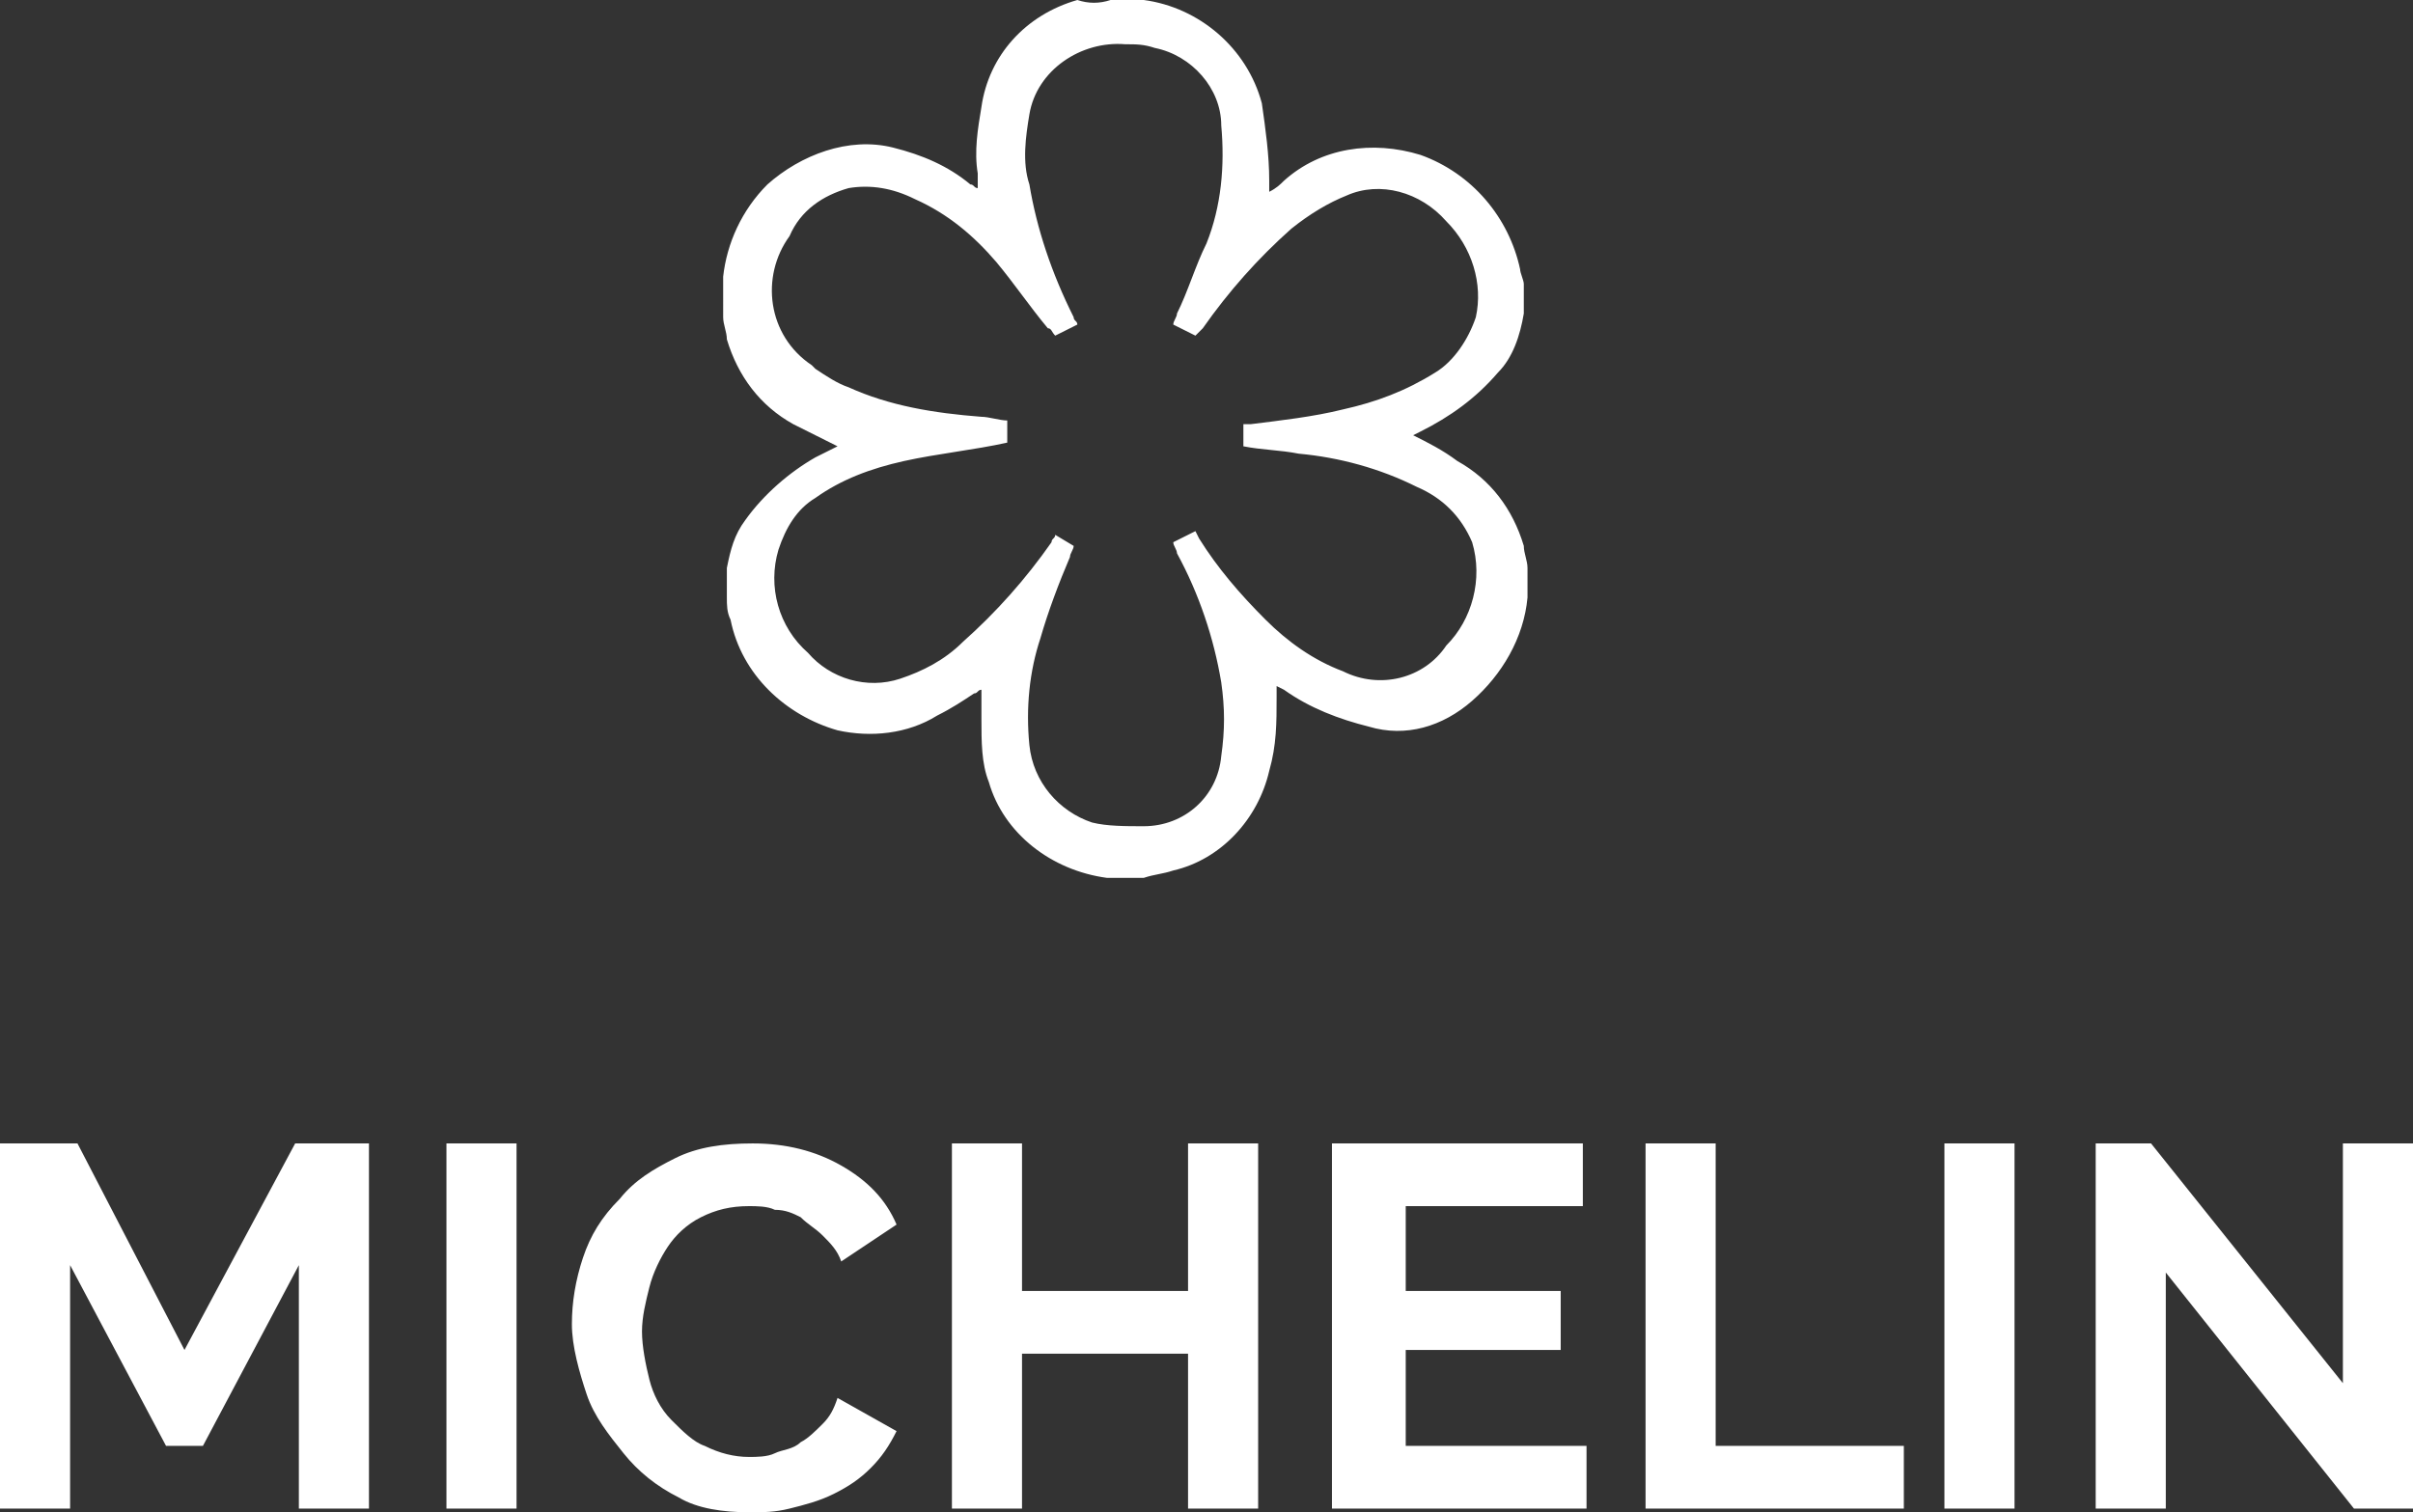
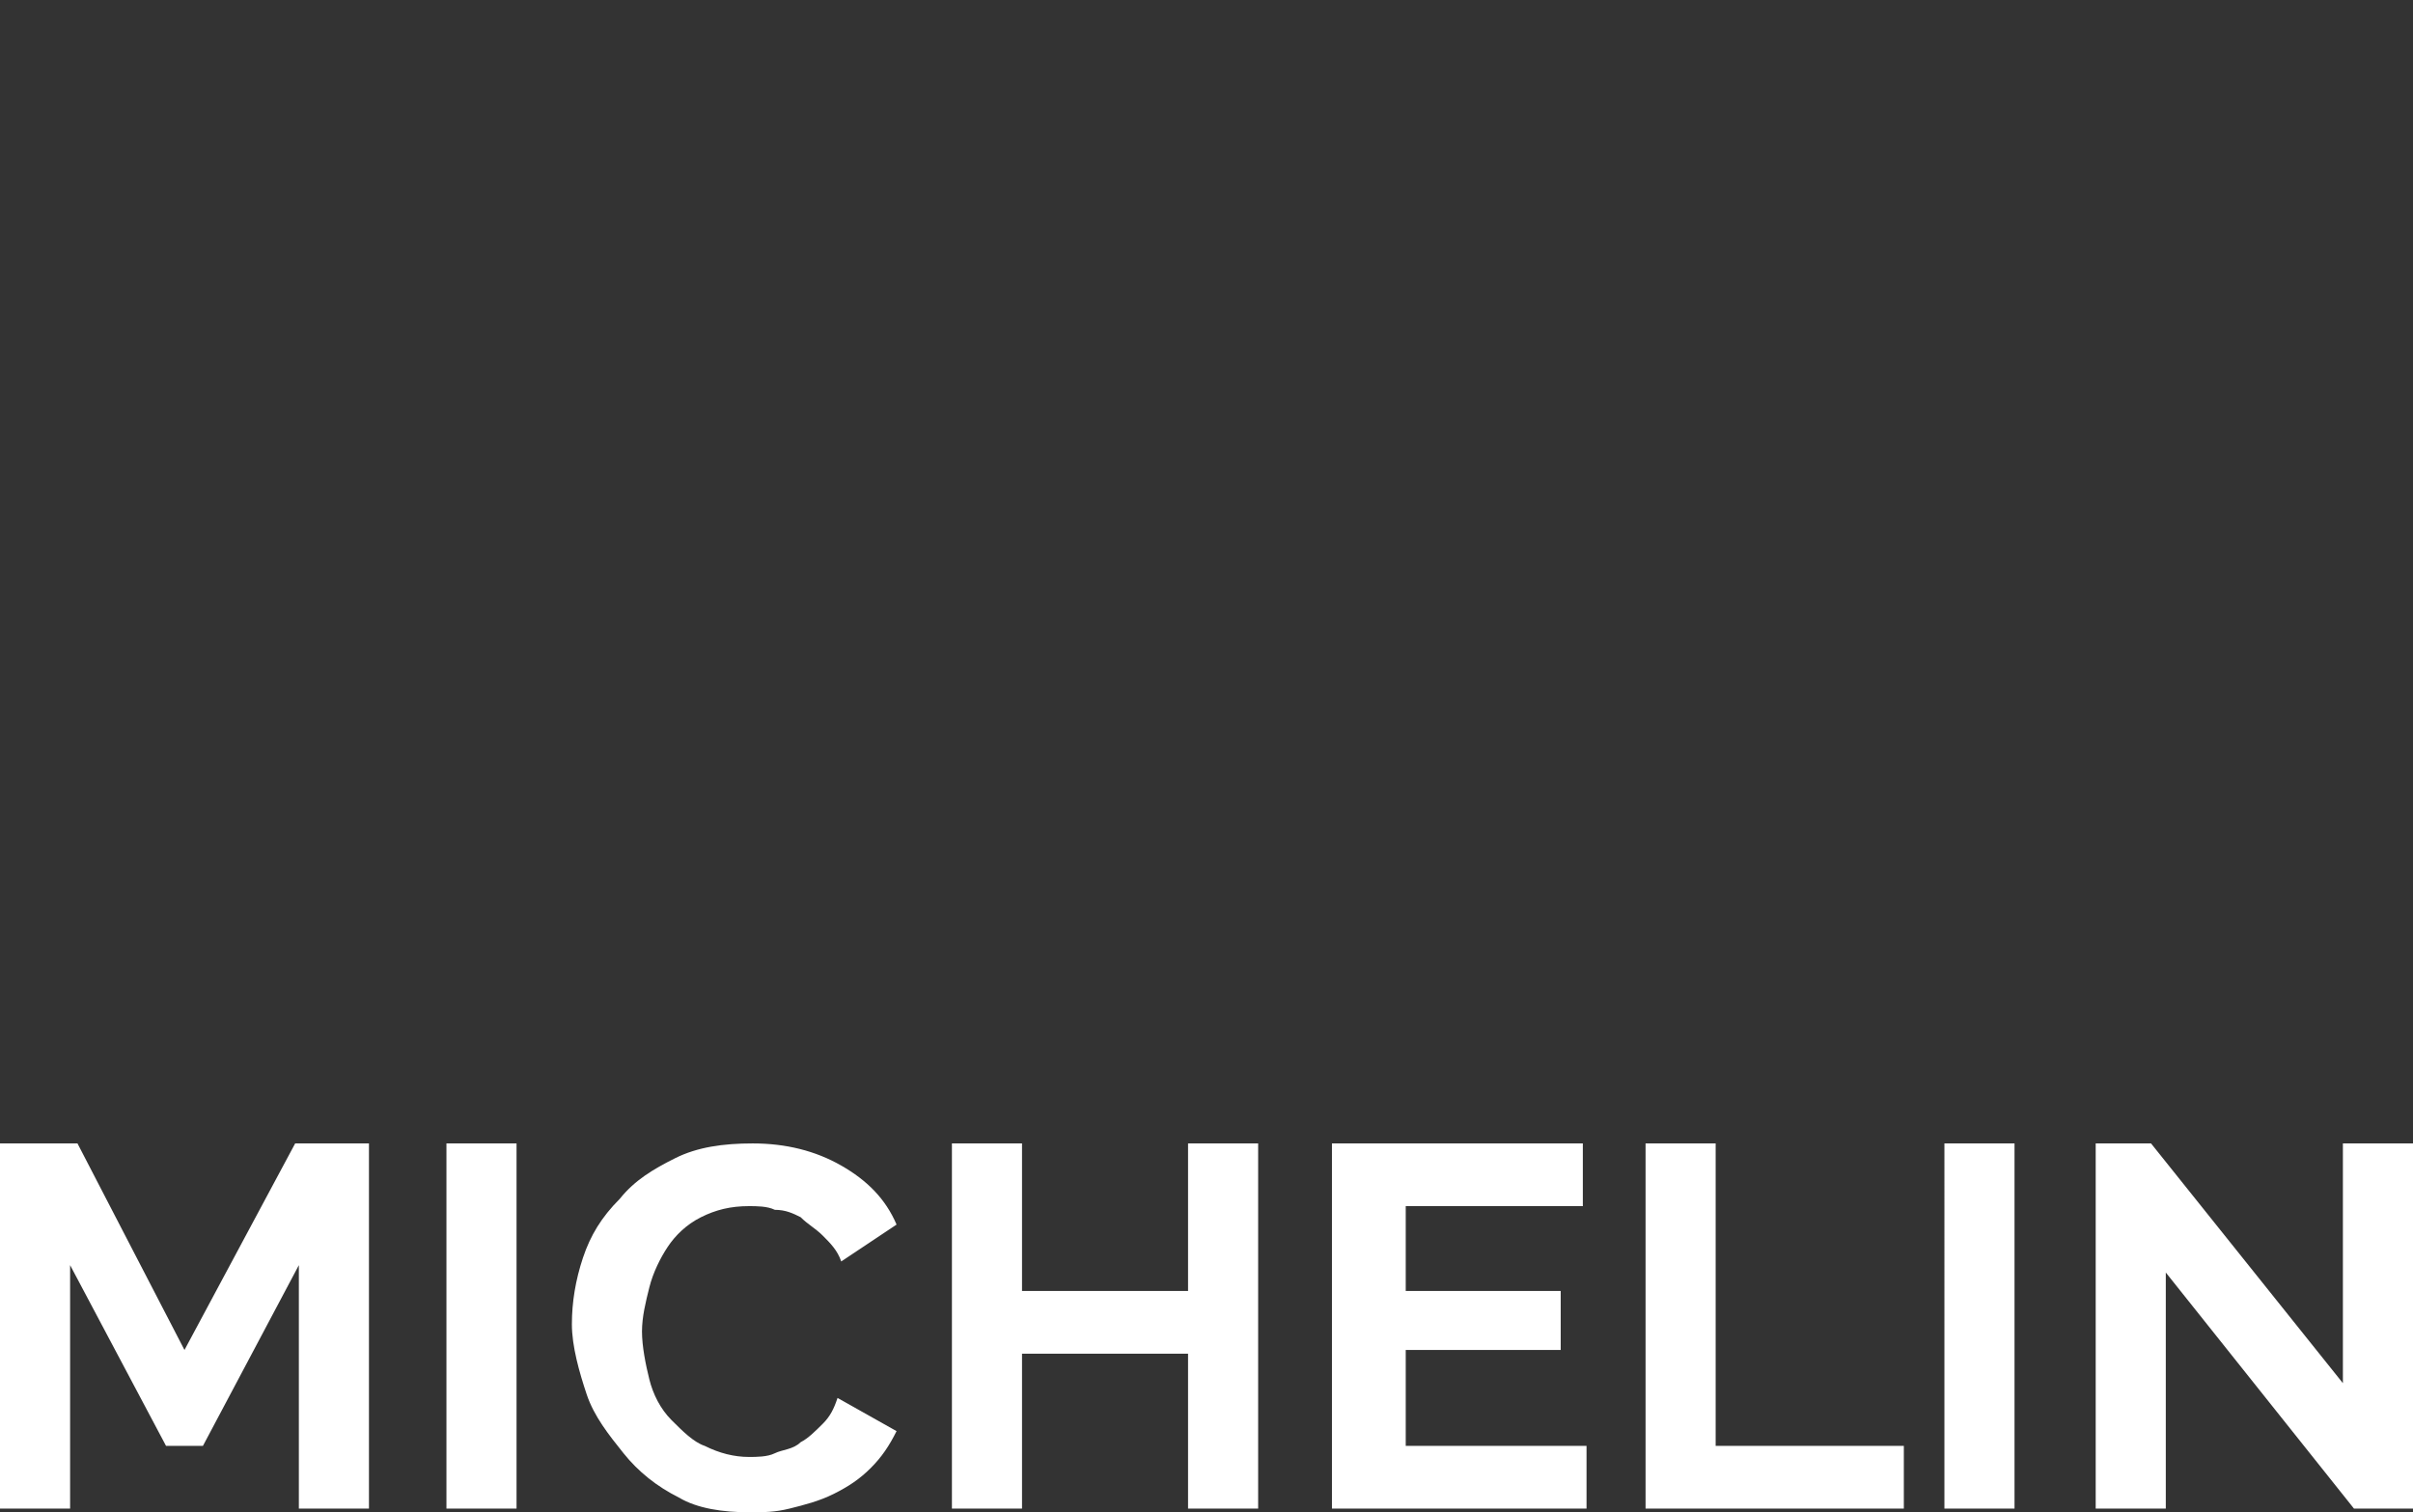
<svg xmlns="http://www.w3.org/2000/svg" version="1.1" id="Calque_1" x="0" y="0" width="65.4" height="41" xml:space="preserve">
  <rect width="100%" height="100%" fill="#333333" stroke="none" />
  <style>.st0{fill:#fff}</style>
-   <path id="Tracé_6" class="st0" d="M30.1 0h.9c1.5.2 2.8 1.3 3.2 2.8.1.7.2 1.4.2 2.1v.3c.2-.1.3-.2.4-.3 1-.9 2.4-1.1 3.7-.7 1.4.5 2.4 1.7 2.7 3.1 0 .1.1.3.1.4v.8c-.1.6-.3 1.2-.7 1.6-.6.7-1.3 1.2-2.1 1.6l-.2.1c.4.2.8.4 1.2.7.9.5 1.5 1.3 1.8 2.3 0 .2.1.4.1.6v.8c-.1 1.1-.7 2.1-1.5 2.8-.8.7-1.8 1-2.8.7-.8-.2-1.6-.5-2.3-1l-.2-.1v.3c0 .7 0 1.3-.2 2-.3 1.3-1.3 2.4-2.6 2.7-.3.1-.5.1-.8.2h-1c-1.5-.2-2.8-1.2-3.2-2.6-.2-.5-.2-1.1-.2-1.7v-.8c-.1 0-.1.1-.2.1-.3.2-.6.4-1 .6-.8.5-1.8.6-2.7.4-1.4-.4-2.6-1.5-2.9-3-.1-.2-.1-.4-.1-.6v-.8c.1-.5.2-.9.5-1.3.5-.7 1.2-1.3 1.9-1.7l.6-.3-1.2-.6c-.9-.5-1.5-1.3-1.8-2.3 0-.2-.1-.4-.1-.6V7.5c.1-.9.5-1.8 1.2-2.5.9-.8 2.2-1.3 3.4-1 .8.2 1.5.5 2.1 1 .1 0 .1.1.2.1v-.4c-.1-.6 0-1.2.1-1.8.2-1.4 1.2-2.5 2.6-2.9.3.1.6.1.9 0m-1 14.8c0 .1-.1.2-.1.3-.3.7-.6 1.5-.8 2.2-.3.9-.4 1.9-.3 2.9.1 1 .8 1.8 1.7 2.1.4.1.9.1 1.4.1 1.1 0 2-.8 2.1-1.9.1-.7.1-1.3 0-2-.2-1.2-.6-2.4-1.2-3.5 0-.1-.1-.2-.1-.3l.6-.3.1.2c.5.8 1.1 1.5 1.8 2.2.6.6 1.3 1.1 2.1 1.4 1 .5 2.2.2 2.8-.7.7-.7 1-1.8.7-2.8-.3-.7-.8-1.2-1.5-1.5-1-.5-2.1-.8-3.2-.9-.5-.1-1-.1-1.5-.2v-.6h.2c.8-.1 1.7-.2 2.5-.4.9-.2 1.7-.5 2.5-1 .5-.3.9-.9 1.1-1.5.2-.9-.1-1.9-.8-2.6-.7-.8-1.8-1.1-2.7-.7-.5.2-1 .5-1.5.9-.9.8-1.7 1.7-2.4 2.7l-.2.2-.6-.3c0-.1.1-.2.1-.3.3-.6.5-1.3.8-1.9.4-1 .5-2.1.4-3.2 0-1-.8-1.9-1.8-2.1-.3-.1-.5-.1-.8-.1-1.2-.1-2.4.7-2.6 1.9-.1.6-.2 1.3 0 1.9.2 1.2.6 2.4 1.2 3.6 0 .1.1.1.1.2l-.6.3c-.1-.1-.1-.2-.2-.2-.5-.6-.9-1.2-1.4-1.8-.6-.7-1.3-1.3-2.2-1.7-.6-.3-1.2-.4-1.8-.3-.7.2-1.3.6-1.6 1.3-.8 1.1-.6 2.7.6 3.5l.1.1c.3.2.6.4.9.5 1.1.5 2.3.7 3.6.8.2 0 .5.1.7.1v.6c-.9.2-1.9.3-2.8.5-.9.2-1.7.5-2.4 1-.5.3-.8.8-1 1.4-.3 1 0 2.1.8 2.8.6.7 1.6 1 2.5.7.6-.2 1.2-.5 1.7-1 .9-.8 1.7-1.7 2.4-2.7 0-.1.1-.1.1-.2l.5.3" />
  <path class="st0" d="M8.1 40.9v-6.6l-2.6 4.9h-1l-2.6-4.9v6.6H0V31h2.1L5 36.6 8 31h2v9.9H8.1zm4 0V31H14v9.9h-1.9zm3.4-5c0-.6.1-1.2.3-1.8.2-.6.5-1.1 1-1.6.4-.5.9-.8 1.5-1.1.6-.3 1.3-.4 2.1-.4.9 0 1.7.2 2.4.6.7.4 1.2.9 1.5 1.6l-1.5 1c-.1-.3-.3-.5-.5-.7-.2-.2-.4-.3-.6-.5-.2-.1-.4-.2-.7-.2-.2-.1-.5-.1-.7-.1-.5 0-.9.1-1.3.3-.4.2-.7.5-.9.8-.2.3-.4.7-.5 1.1-.1.4-.2.8-.2 1.2 0 .4.1.9.2 1.3s.3.8.6 1.1c.3.3.6.6.9.7.4.2.8.3 1.2.3.2 0 .5 0 .7-.1s.5-.1.7-.3c.2-.1.4-.3.6-.5.2-.2.3-.4.4-.7l1.6.9c-.2.4-.4.7-.7 1-.3.3-.6.5-1 .7-.4.2-.8.3-1.2.4s-.7.1-1.1.1c-.7 0-1.4-.1-1.9-.4-.6-.3-1.1-.7-1.5-1.2-.4-.5-.8-1-1-1.6s-.4-1.3-.4-1.9zM34.1 31v9.9h-1.9v-4.2h-4.5v4.2h-1.9V31h1.9v4h4.5v-4h1.9zm8.9 8.2v1.7h-6.9V31h6.8v1.7h-4.8V35h4.2v1.6h-4.2v2.6H43zm1.6 1.7V31h1.9v8.2h5.1v1.7h-7zm8.1 0V31h1.9v9.9h-1.9zm6-6.4v6.4h-1.9V31h1.5l5.2 6.5V31h1.9v9.9h-1.6l-5.1-6.4z" />
</svg>